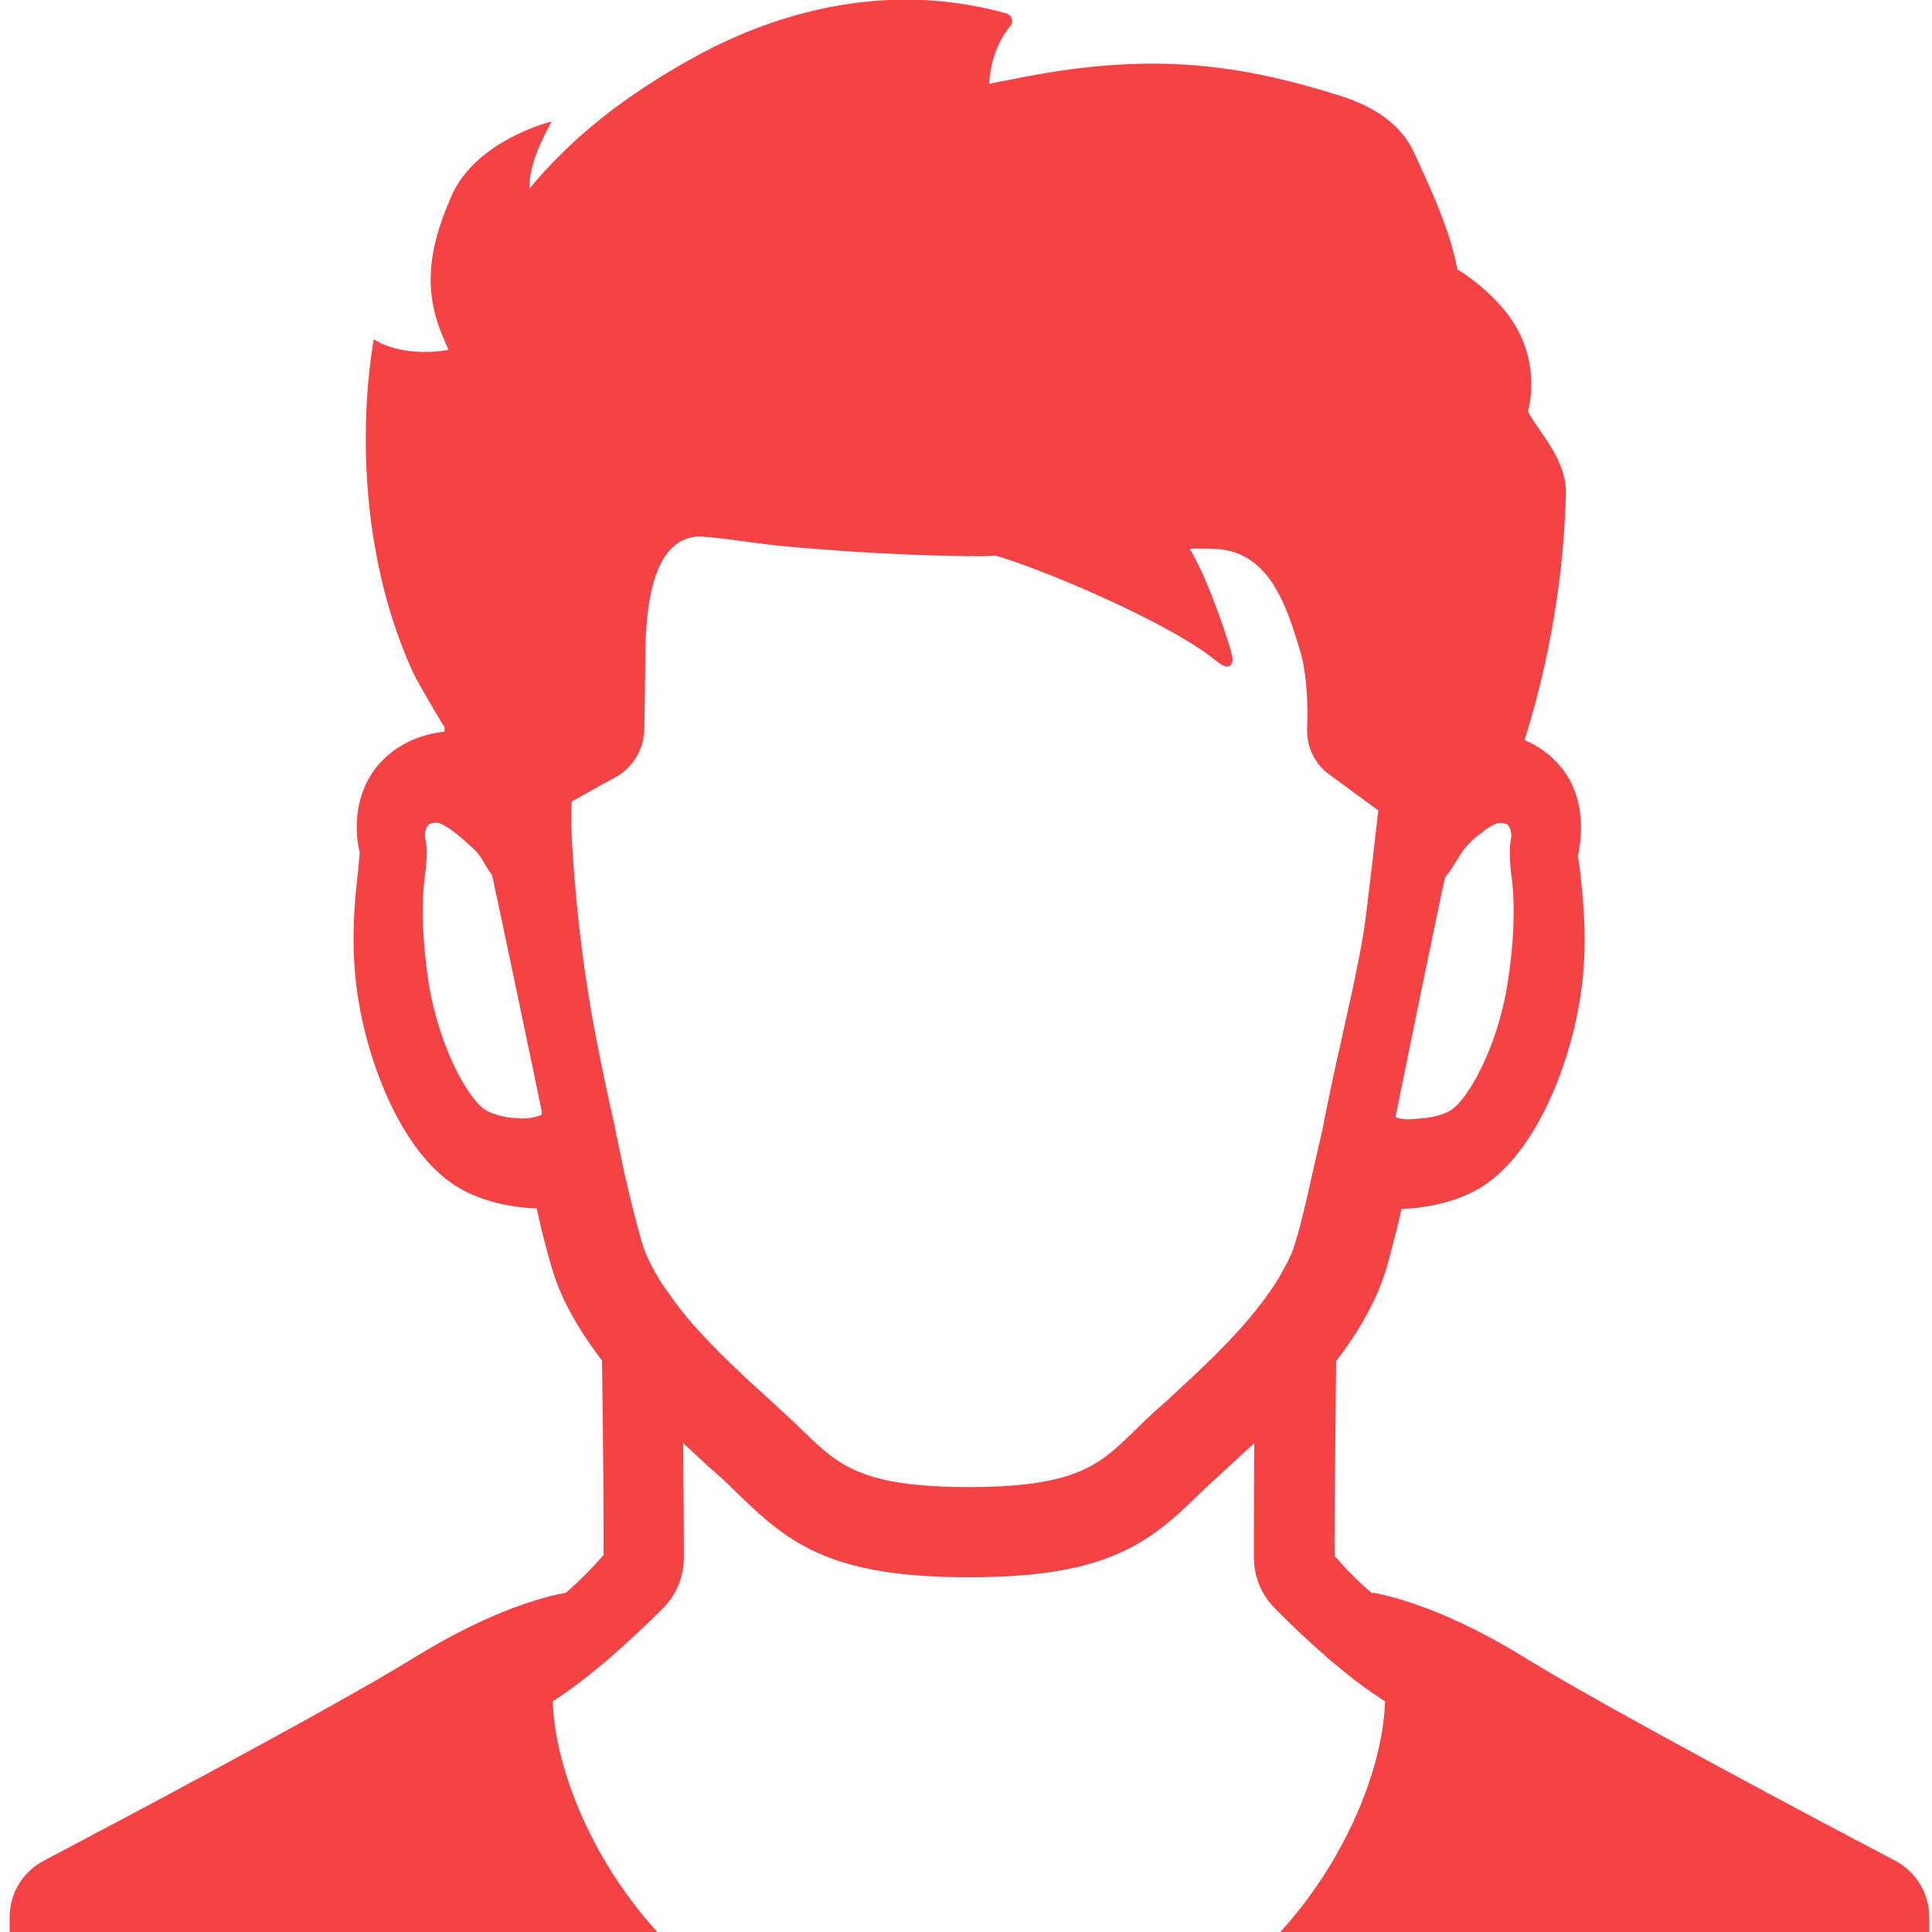
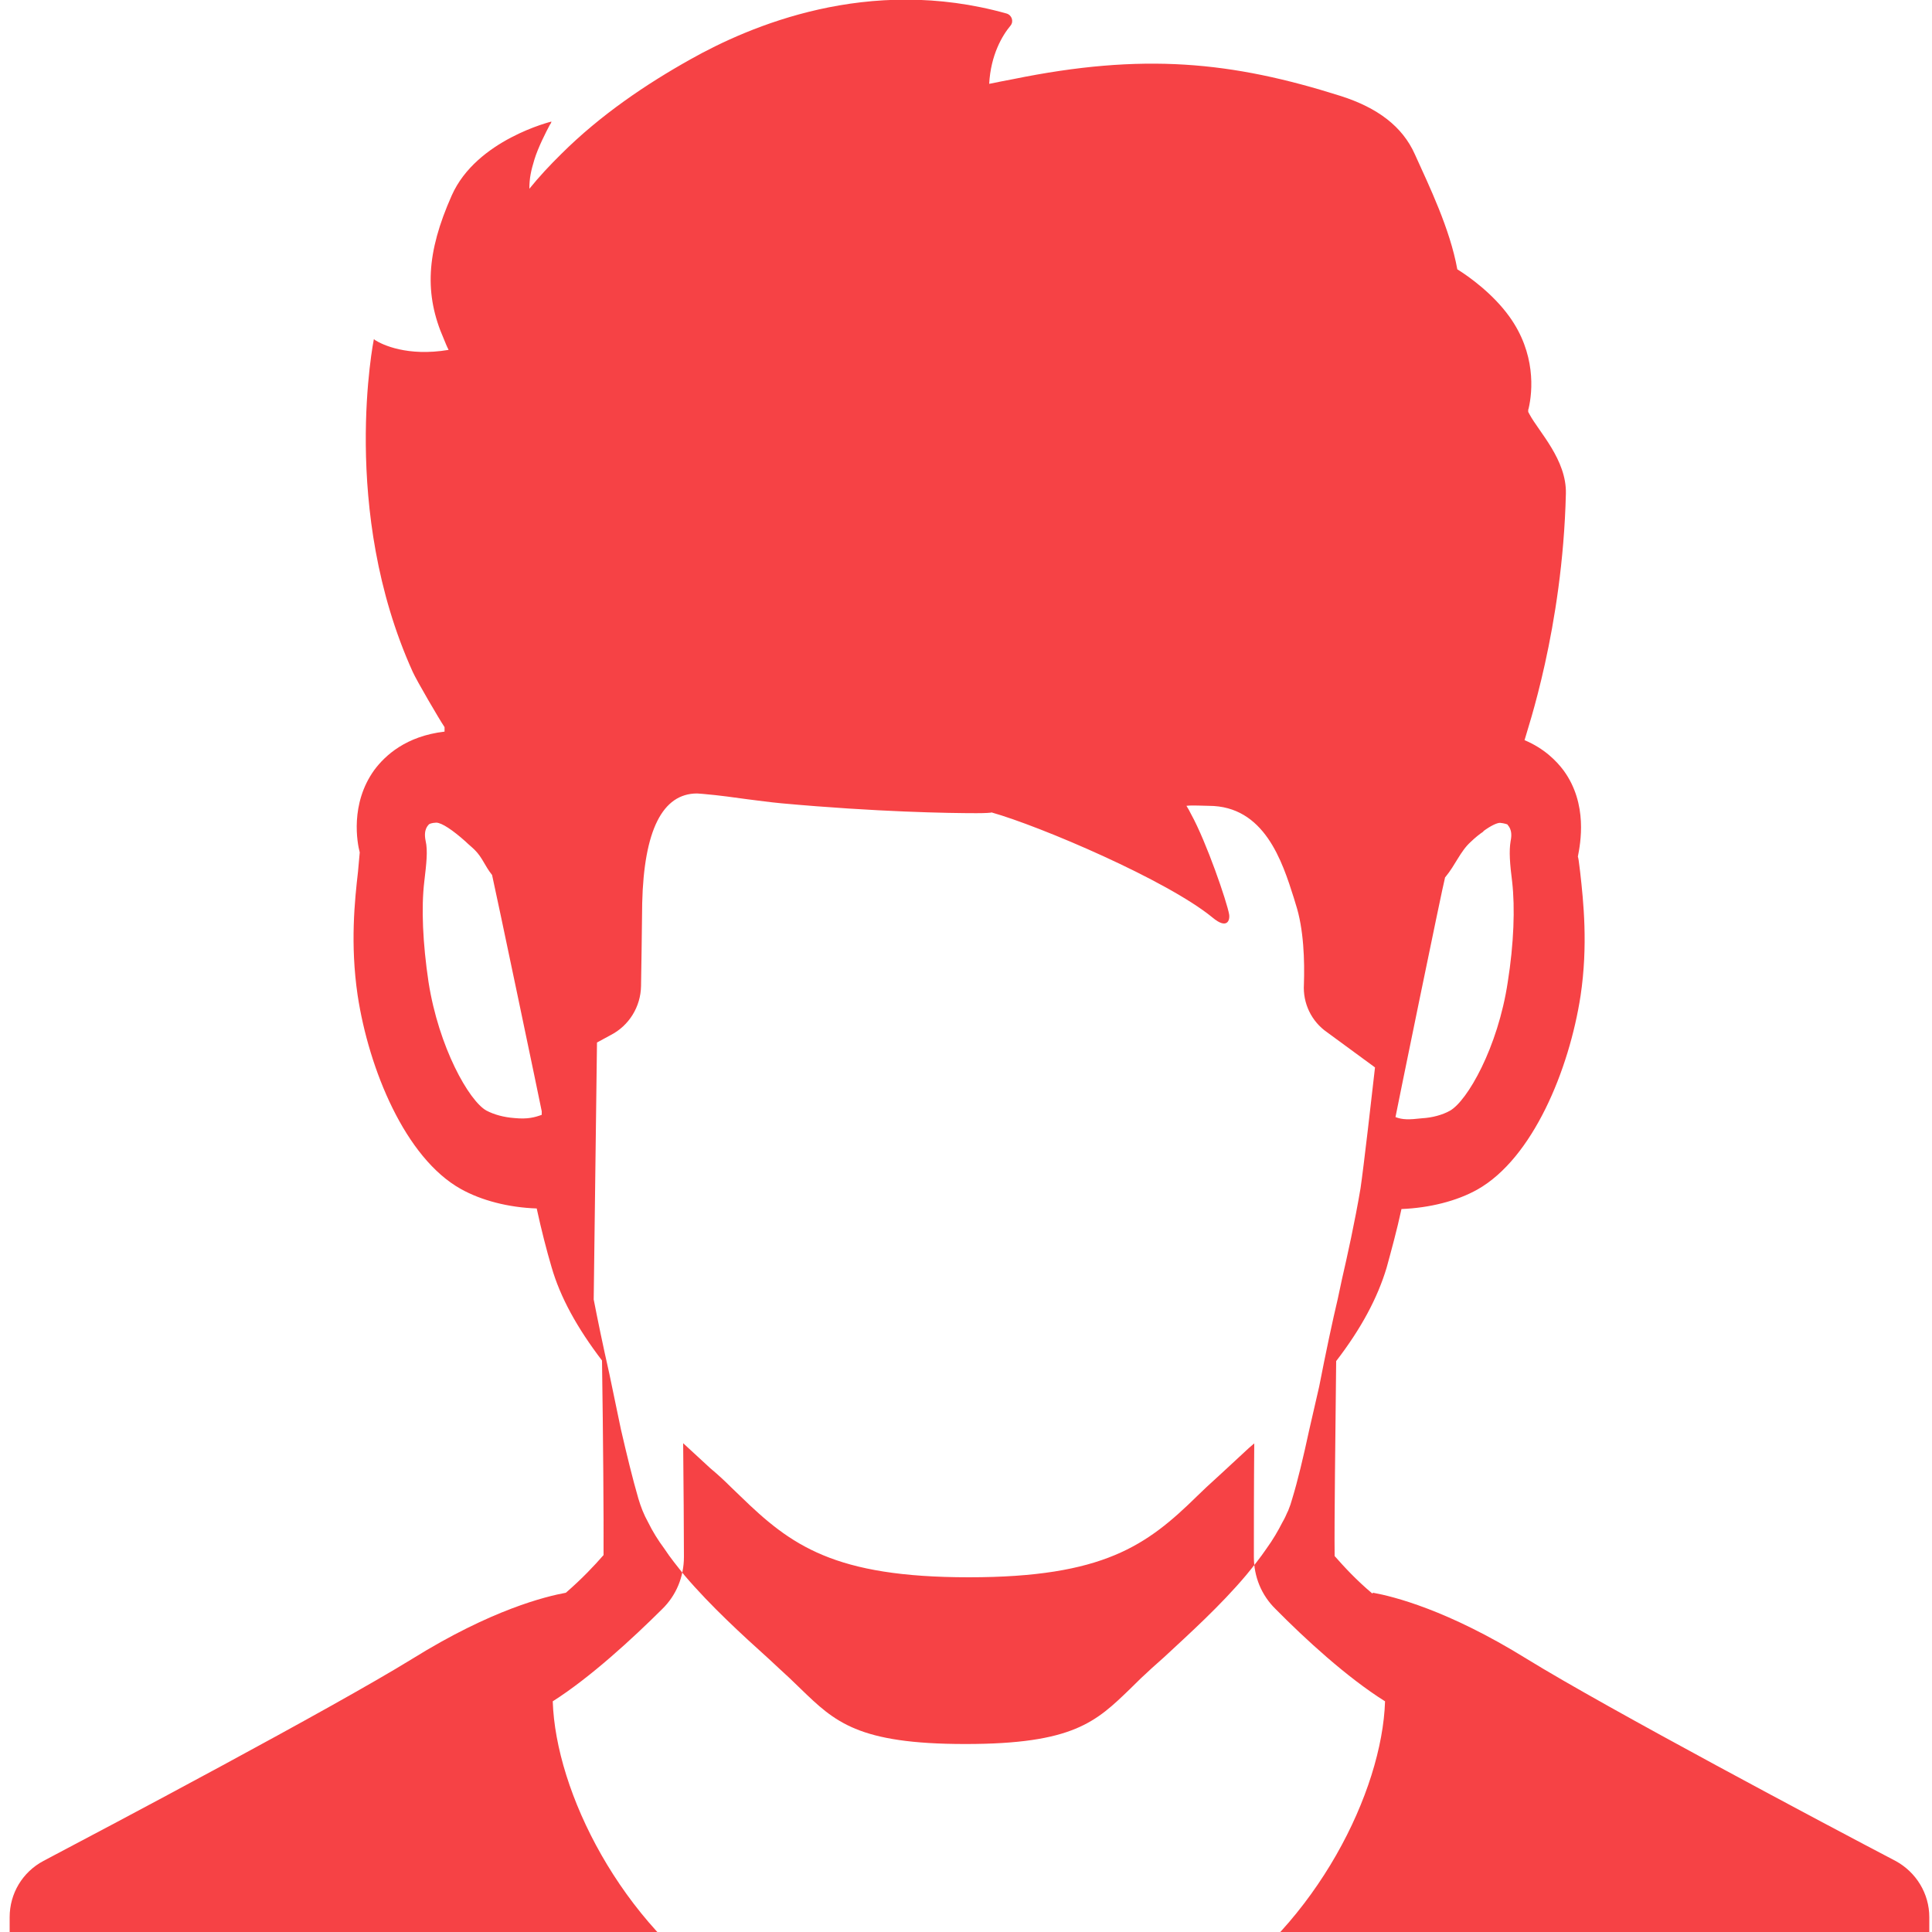
<svg xmlns="http://www.w3.org/2000/svg" id="_レイヤー_1" viewBox="0 0 100 100">
  <defs>
    <style>.cls-1{fill:#f64245;}</style>
  </defs>
-   <path class="cls-1" d="M71.03,82.48c-.83-.7-1.43-1.35-1.95-1.94-.02-1.95.04-6.05.08-10.09,1.3-1.69,2.14-3.27,2.61-4.83.24-.88.53-1.93.77-3.04,1.45-.06,2.86-.41,3.93-1.01,2.87-1.62,4.75-6.2,5.34-10.03.39-2.61.15-4.87-.02-6.39l-.04-.32c-.02-.21-.06-.45-.08-.49.13-.68.53-2.71-.73-4.45-.38-.51-1.01-1.15-2.03-1.58.13-.51,1.97-5.77,2.14-12.76.04-1.75-1.39-3.19-1.88-4.1-.03-.06-.05-.09-.07-.13v-.08s0-.06.02-.09c.21-.9.38-2.86-1-4.77-.85-1.18-2.09-2.07-2.69-2.44-.38-2.1-1.45-4.3-2.2-5.96-.64-1.43-1.92-2.4-3.83-3.01-5.65-1.79-10.23-2.25-16.98-.87-.41.08-.8.15-1.22.24.08-1.5.68-2.51,1.11-3.02.17-.22.06-.54-.21-.62-7.16-2.01-13.32.66-16.36,2.37-2.29,1.28-4.66,2.88-6.68,4.89-.6.59-1.16,1.19-1.66,1.81,0-.57.09-.95.26-1.51.18-.6.61-1.45.8-1.8.03-.04.07-.11.08-.12,0,0-.02,0-.02,0,.01-.03.03-.05.03-.05,0,0-3.89.94-5.17,3.83-1.32,2.97-1.42,5.12-.41,7.42.08.19.15.38.25.57-2.15.36-3.44-.28-3.78-.49-.02-.01-.06-.04-.06-.05h0s-.03-.01-.03-.01c0,0-1.78,8.83,2.01,17.21.21.47,1.39,2.48,1.62,2.82.01.02.02.03.03.05v.23h-.01c-1.97.23-3.06,1.22-3.63,1.99-1.26,1.75-.88,3.78-.75,4.26-.02.21-.06.66-.09,1-.17,1.48-.41,3.74-.02,6.39.58,3.83,2.46,8.42,5.34,10.03,1.07.6,2.48.96,3.93,1.01.24,1.11.51,2.16.77,3.04.45,1.56,1.32,3.14,2.61,4.83.06,4.04.09,8.14.08,10.07-.49.56-1.09,1.2-1.95,1.95-1.03.19-3.83.86-7.95,3.42-4.17,2.57-15.67,8.66-19.09,10.46-1.09.58-1.75,1.69-1.75,2.91v17.66c0,1.82,1.47,3.31,3.29,3.31h92.78c1.82,0,3.29-1.48,3.29-3.31v-17.66c0-1.22-.68-2.33-1.75-2.91-3.44-1.8-14.92-7.89-19.09-10.46-4.1-2.54-6.91-3.23-7.95-3.42ZM74.81,45.4c.53-.64.77-1.33,1.31-1.82.24-.23.45-.4.66-.54v-.02c.38-.28.7-.43.86-.43.24.02.36.08.38.08.02.06.3.24.17.86-.09.53-.04,1.18.08,2.12.15,1.33.09,3.18-.23,5.19-.51,3.38-2.09,6.14-2.99,6.65-.39.22-.92.36-1.43.39-.7.08-1.03.08-1.39-.06,0-.04,2.42-11.87,2.57-12.42ZM28.05,57.7c-.36.13-.73.24-1.43.17-.53-.04-1.03-.17-1.45-.39-.9-.51-2.46-3.27-2.99-6.65-.3-2.01-.38-3.85-.22-5.19.11-.94.19-1.6.07-2.12-.13-.62.15-.81.17-.85.02-.02.13-.08.38-.09.28,0,.86.39,1.52.98.15.15.32.28.47.43.41.41.51.81.9,1.3.13.54,2.56,12.14,2.57,12.23v.19h0ZM30.9,53.96c-.85-4.29-1.17-8.16-1.3-10.48-.04-.95-.03-1.66-.01-1.99.35-.2.98-.54,1.48-.83l.7-.38c.96-.49,1.56-1.47,1.58-2.54.02-1.07.04-2.63.06-4.3.09-3.76,1.05-5.67,2.84-5.67.09,0,.19.02.28.02.94.08,1.65.19,2.33.28.58.07,1.13.15,1.77.21,4.94.45,8.68.51,10.07.51.47,0,.79-.02.79-.04,2.52.71,9.11,3.52,11.45,5.45.72.6.9.17.85-.17-.11-.64-1.17-3.74-1.97-5.19-.08-.16-.16-.31-.24-.43.25-.04.92,0,1.15,0,2.89,0,3.81,2.88,4.41,4.77l.09.3c.43,1.3.47,2.99.43,4.17-.06.98.39,1.92,1.2,2.48l2.48,1.82c-.13,1.18-.6,5.26-.75,6.26-.3,1.77-.68,3.48-.96,4.7l-.22,1.03c-.26,1.09-.62,2.78-.96,4.53l-.51,2.22c-.32,1.48-.6,2.65-.88,3.57-.06.22-.13.43-.21.62,0,.02-.02.04-.03.06-.08.19-.17.38-.27.55-.23.45-.49.9-.83,1.37-.32.47-.68.92-1.05,1.37-1.33,1.58-2.95,3.04-4.23,4.23-.47.41-.88.79-1.22,1.11l-.55.54c-1.77,1.71-2.95,2.86-8.53,2.86s-6.76-1.15-8.53-2.86l-.56-.54c-.32-.3-.7-.64-1.09-1.01-1.33-1.2-2.99-2.71-4.36-4.32-.36-.45-.73-.9-1.05-1.39-.32-.43-.6-.88-.83-1.35-.23-.41-.39-.83-.51-1.24-.3-1.03-.6-2.27-.9-3.57l-.6-2.88c-.34-1.5-.62-2.87-.81-3.85ZM62.54,103.17c-5.71,3.66-9.34,4.17-12.4,4.17s-6.69-.51-12.4-4.17c-5.6-3.61-8.98-10.43-9.13-15.11,1.95-1.24,4.13-3.25,5.66-4.77.73-.71,1.13-1.67,1.13-2.71,0-1.39-.02-3.68-.04-5.88.39.36,1.41,1.3,1.41,1.3.41.34.77.68,1.05.96l.51.49c2.61,2.54,4.85,4.19,11.82,4.19s9.21-1.65,11.82-4.21l.47-.45s1.53-1.4,2.2-2.03c.12-.1.22-.19.28-.24-.02,2.21-.02,4.47-.02,5.87,0,1.03.39,1.99,1.13,2.71,1.5,1.52,3.68,3.53,5.66,4.77-.15,4.68-3.55,11.5-9.13,15.11Z" />
+   <path class="cls-1" d="M71.03,82.48c-.83-.7-1.43-1.35-1.95-1.94-.02-1.95.04-6.05.08-10.09,1.3-1.69,2.14-3.27,2.61-4.83.24-.88.53-1.93.77-3.04,1.45-.06,2.86-.41,3.93-1.01,2.87-1.62,4.75-6.2,5.34-10.03.39-2.61.15-4.87-.02-6.39l-.04-.32c-.02-.21-.06-.45-.08-.49.13-.68.53-2.71-.73-4.45-.38-.51-1.01-1.15-2.03-1.58.13-.51,1.97-5.77,2.14-12.76.04-1.75-1.39-3.19-1.88-4.1-.03-.06-.05-.09-.07-.13v-.08s0-.06.02-.09c.21-.9.38-2.86-1-4.77-.85-1.18-2.09-2.07-2.69-2.44-.38-2.1-1.45-4.3-2.2-5.96-.64-1.43-1.92-2.4-3.83-3.01-5.65-1.79-10.23-2.25-16.98-.87-.41.08-.8.15-1.22.24.08-1.5.68-2.51,1.11-3.02.17-.22.06-.54-.21-.62-7.16-2.01-13.32.66-16.36,2.37-2.29,1.28-4.66,2.88-6.68,4.89-.6.59-1.16,1.19-1.66,1.81,0-.57.09-.95.26-1.51.18-.6.61-1.45.8-1.8.03-.04.07-.11.08-.12,0,0-.02,0-.02,0,.01-.03.03-.05.03-.05,0,0-3.89.94-5.17,3.83-1.32,2.97-1.42,5.12-.41,7.42.08.19.15.38.25.57-2.15.36-3.44-.28-3.78-.49-.02-.01-.06-.04-.06-.05h0s-.03-.01-.03-.01c0,0-1.78,8.83,2.01,17.21.21.47,1.39,2.48,1.62,2.82.01.02.02.03.03.05v.23h-.01c-1.97.23-3.06,1.22-3.63,1.99-1.26,1.75-.88,3.78-.75,4.26-.02.21-.06.66-.09,1-.17,1.48-.41,3.74-.02,6.39.58,3.83,2.46,8.42,5.34,10.03,1.07.6,2.48.96,3.93,1.01.24,1.11.51,2.16.77,3.04.45,1.56,1.32,3.14,2.61,4.83.06,4.04.09,8.14.08,10.07-.49.56-1.09,1.2-1.95,1.95-1.03.19-3.83.86-7.95,3.42-4.17,2.57-15.67,8.66-19.09,10.46-1.09.58-1.75,1.69-1.75,2.91v17.66c0,1.82,1.47,3.31,3.29,3.31h92.78c1.82,0,3.29-1.48,3.29-3.31v-17.66c0-1.22-.68-2.33-1.75-2.91-3.44-1.8-14.92-7.89-19.09-10.46-4.1-2.54-6.91-3.23-7.95-3.42ZM74.81,45.4c.53-.64.77-1.33,1.31-1.82.24-.23.45-.4.66-.54v-.02c.38-.28.7-.43.86-.43.24.02.36.08.38.08.02.06.3.24.17.86-.09.53-.04,1.18.08,2.12.15,1.33.09,3.18-.23,5.19-.51,3.38-2.09,6.14-2.99,6.65-.39.22-.92.36-1.43.39-.7.08-1.03.08-1.39-.06,0-.04,2.42-11.87,2.57-12.42ZM28.05,57.7c-.36.13-.73.24-1.43.17-.53-.04-1.03-.17-1.45-.39-.9-.51-2.46-3.27-2.99-6.65-.3-2.01-.38-3.85-.22-5.19.11-.94.19-1.6.07-2.12-.13-.62.15-.81.17-.85.02-.02.13-.08.38-.09.28,0,.86.39,1.52.98.15.15.32.28.47.43.41.41.51.81.9,1.3.13.54,2.56,12.14,2.57,12.23v.19h0ZM30.9,53.96l.7-.38c.96-.49,1.56-1.47,1.58-2.54.02-1.07.04-2.63.06-4.3.09-3.76,1.05-5.67,2.84-5.67.09,0,.19.02.28.02.94.08,1.65.19,2.33.28.58.07,1.13.15,1.77.21,4.94.45,8.68.51,10.07.51.47,0,.79-.02.79-.04,2.52.71,9.11,3.52,11.45,5.45.72.6.9.17.85-.17-.11-.64-1.17-3.74-1.97-5.19-.08-.16-.16-.31-.24-.43.25-.04.92,0,1.15,0,2.89,0,3.81,2.88,4.41,4.77l.09.3c.43,1.3.47,2.99.43,4.17-.06.98.39,1.92,1.2,2.48l2.48,1.82c-.13,1.18-.6,5.26-.75,6.26-.3,1.77-.68,3.48-.96,4.7l-.22,1.03c-.26,1.09-.62,2.78-.96,4.53l-.51,2.22c-.32,1.48-.6,2.65-.88,3.57-.06.22-.13.43-.21.62,0,.02-.02.04-.03.06-.08.19-.17.38-.27.55-.23.45-.49.9-.83,1.37-.32.47-.68.92-1.05,1.37-1.33,1.58-2.95,3.04-4.23,4.23-.47.41-.88.79-1.22,1.11l-.55.54c-1.77,1.71-2.95,2.86-8.53,2.86s-6.76-1.15-8.53-2.86l-.56-.54c-.32-.3-.7-.64-1.09-1.01-1.33-1.2-2.99-2.71-4.36-4.32-.36-.45-.73-.9-1.05-1.39-.32-.43-.6-.88-.83-1.35-.23-.41-.39-.83-.51-1.24-.3-1.03-.6-2.27-.9-3.57l-.6-2.88c-.34-1.5-.62-2.87-.81-3.85ZM62.54,103.17c-5.71,3.66-9.34,4.17-12.4,4.17s-6.69-.51-12.4-4.17c-5.6-3.61-8.98-10.43-9.13-15.11,1.95-1.24,4.13-3.25,5.66-4.77.73-.71,1.13-1.67,1.13-2.71,0-1.39-.02-3.68-.04-5.88.39.36,1.41,1.3,1.41,1.3.41.34.77.68,1.05.96l.51.49c2.61,2.54,4.85,4.19,11.82,4.19s9.21-1.65,11.82-4.21l.47-.45s1.53-1.4,2.2-2.03c.12-.1.22-.19.28-.24-.02,2.21-.02,4.47-.02,5.87,0,1.03.39,1.99,1.13,2.71,1.5,1.52,3.68,3.53,5.66,4.77-.15,4.68-3.55,11.5-9.13,15.11Z" />
</svg>